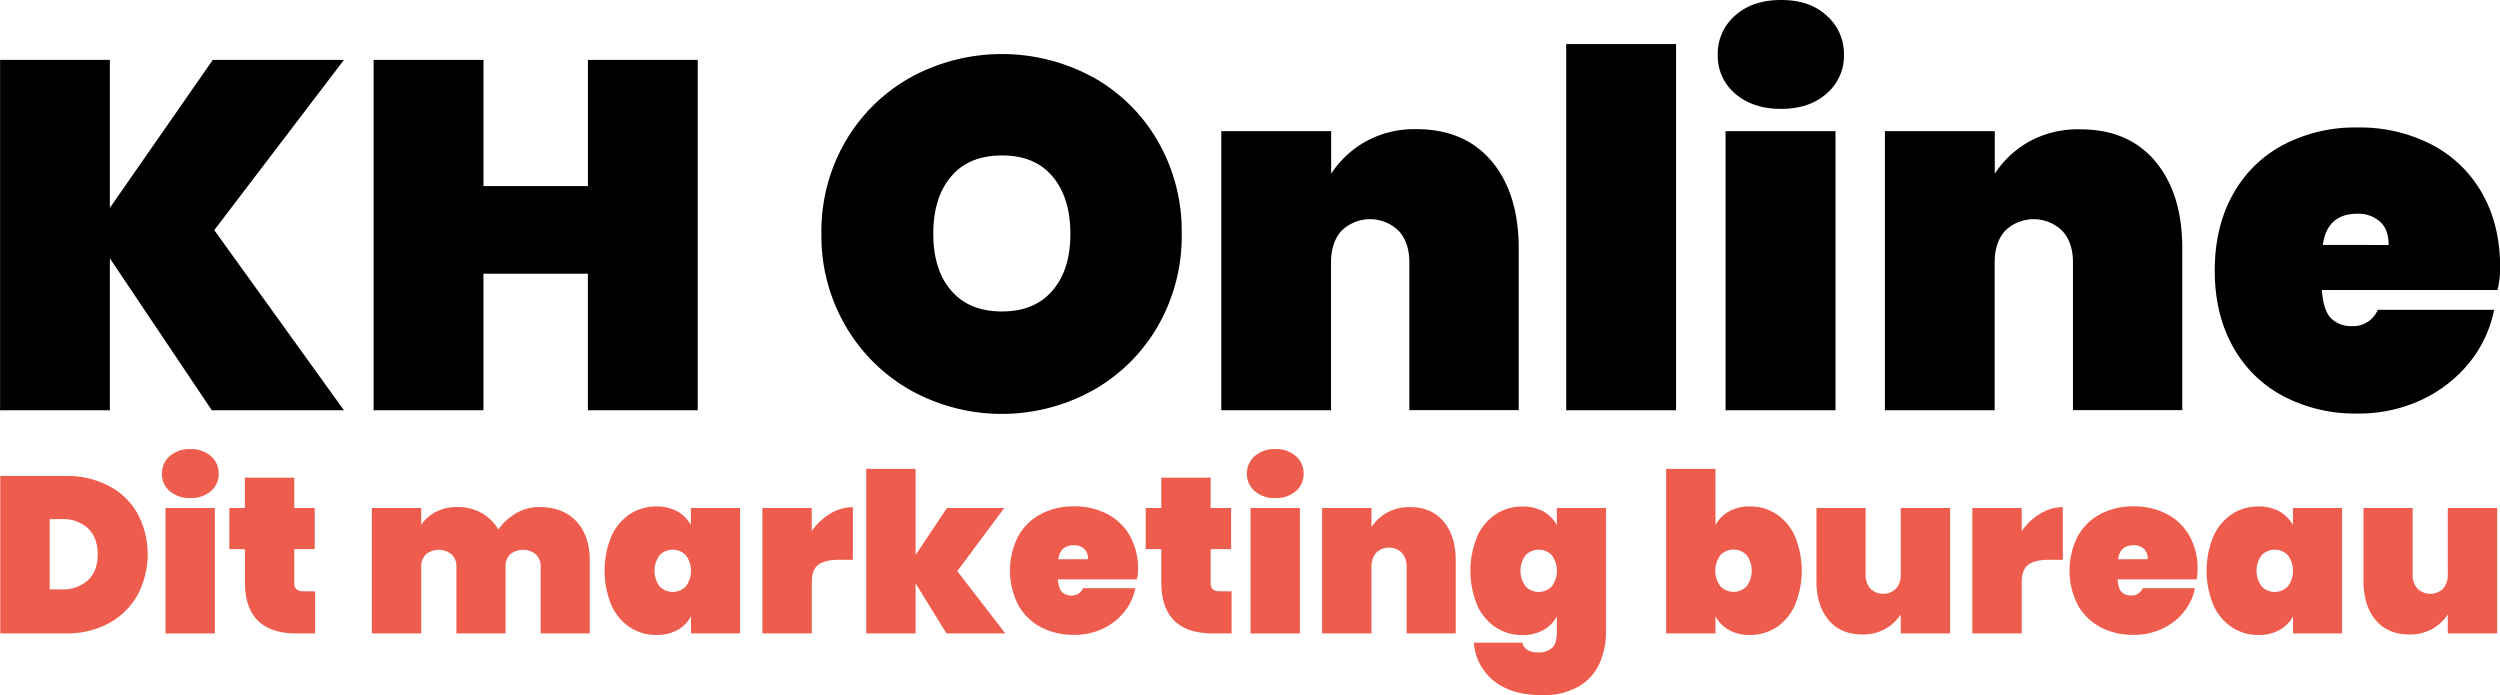
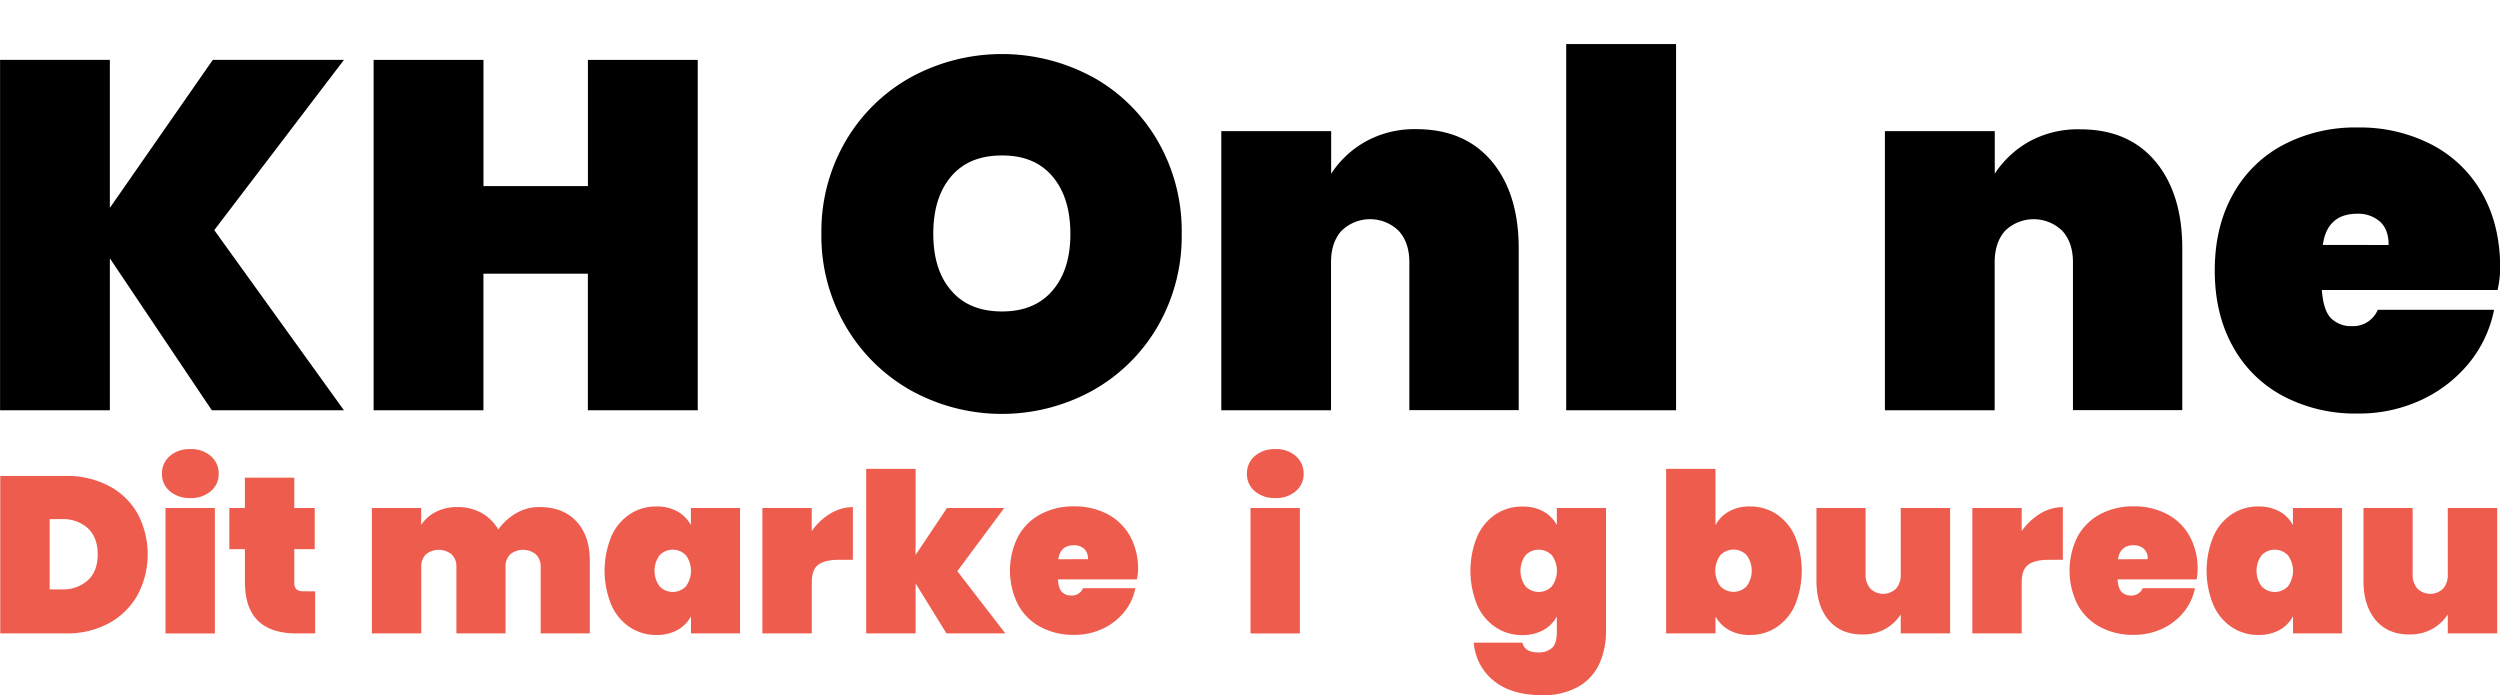
<svg xmlns="http://www.w3.org/2000/svg" id="Layer_1" data-name="Layer 1" width="742.08" height="206.3" viewBox="0 0 742.08 206.3">
  <defs>
    <style>.cls-1{fill:#ed5c4d;}</style>
  </defs>
  <path d="M89.58,146.92l38.49,53.47H88.85l-30.26-45.1v45.1H26v-104H58.59v43.92L89.14,96.39h38.93Z" transform="translate(-25.98 -78.61)" />
  <path d="M233.09,96.39v104H200.48V159.85h-31v40.54H136.88v-104h32.61v37.46h31V96.39Z" transform="translate(-25.98 -78.61)" />
  <path d="M350.31,101.46a50.7,50.7,0,0,1,19.32,19A53.42,53.42,0,0,1,376.75,148a53.44,53.44,0,0,1-7.12,27.47,51.14,51.14,0,0,1-19.39,19.09,55.76,55.76,0,0,1-53.77,0A51.68,51.68,0,0,1,277,175.42a53,53,0,0,1-7.2-27.47,53,53,0,0,1,7.2-27.47,51.13,51.13,0,0,1,19.46-19,56.47,56.47,0,0,1,53.84,0ZM308.3,131q-5.3,6.26-5.29,17t5.29,16.82q5.28,6.24,15.13,6.24,9.69,0,15-6.24T343.7,148q0-10.72-5.29-17t-15-6.24Q313.59,124.74,308.3,131Z" transform="translate(-25.98 -78.61)" />
  <path d="M468.78,126.5q8,9.56,8,25.85v48H444.32V156.47q0-5.88-3.16-9.33a12.15,12.15,0,0,0-17,0q-3.09,3.45-3.09,9.33v43.92H388.5V117.54h32.61v12.63a29.45,29.45,0,0,1,10.21-9.54,30,30,0,0,1,15.2-3.68Q460.77,117,468.78,126.5Z" transform="translate(-25.98 -78.61)" />
  <path d="M523.49,91.69v108.7H490.88V91.69Z" transform="translate(-25.98 -78.61)" />
-   <path d="M541,83.24q5.14-4.62,13.66-4.63t13.52,4.63a15.07,15.07,0,0,1,5.14,11.68,14.69,14.69,0,0,1-5.14,11.46q-5.14,4.55-13.52,4.55T541,106.38a14.66,14.66,0,0,1-5.14-11.46A15,15,0,0,1,541,83.24Zm29.82,34.3v82.85H538.18V117.54Z" transform="translate(-25.98 -78.61)" />
  <path d="M665.75,126.5q8,9.56,8,25.85v48H641.3V156.47q0-5.88-3.16-9.33a12.16,12.16,0,0,0-17,0q-3.07,3.45-3.08,9.33v43.92H585.48V117.54h32.61v12.63a29.36,29.36,0,0,1,10.21-9.54A30,30,0,0,1,643.5,117Q657.75,117,665.75,126.5Z" transform="translate(-25.98 -78.61)" />
  <path d="M767.33,164.69H715.18c.3,4.12,1.23,6.93,2.79,8.45a8.49,8.49,0,0,0,6.17,2.28,7.93,7.93,0,0,0,7.64-4.85H766.3a36,36,0,0,1-7.42,15.79,40,40,0,0,1-14.25,11,43.82,43.82,0,0,1-18.87,4,45.82,45.82,0,0,1-22-5.15,36.41,36.41,0,0,1-15-14.76q-5.37-9.62-5.37-22.55t5.37-22.54a36.49,36.49,0,0,1,15-14.77,45.93,45.93,0,0,1,22-5.14,46.43,46.43,0,0,1,22,5.07,36.51,36.51,0,0,1,15,14.47q5.35,9.4,5.36,22.18A30.32,30.32,0,0,1,767.33,164.69ZM735,151.33c0-3.14-.88-5.46-2.64-7a9.77,9.77,0,0,0-6.61-2.28q-9,0-10.28,9.26Z" transform="translate(-25.98 -78.61)" />
  <path class="cls-1" d="M66.86,255.14a21.4,21.4,0,0,1-8.48,8.42,26,26,0,0,1-12.84,3.07H26.06V219.89H45.54a26.58,26.58,0,0,1,12.84,3,20.87,20.87,0,0,1,8.48,8.25,25.77,25.77,0,0,1,0,24Zm-14.79-4.29q2.91-2.7,2.91-7.72c0-3.34-1-5.92-2.91-7.72a11,11,0,0,0-7.85-2.71h-3.5v20.86h3.5A11,11,0,0,0,52.07,250.85Z" transform="translate(-25.98 -78.61)" />
  <path class="cls-1" d="M76.36,214a8.82,8.82,0,0,1,6.14-2.08A8.75,8.75,0,0,1,88.58,214a6.74,6.74,0,0,1,2.31,5.24,6.58,6.58,0,0,1-2.31,5.15,8.83,8.83,0,0,1-6.08,2.05,8.9,8.9,0,0,1-6.14-2.05,6.58,6.58,0,0,1-2.31-5.15A6.74,6.74,0,0,1,76.36,214Zm13.4,15.41v37.23H75.11V229.4Z" transform="translate(-25.98 -78.61)" />
  <path class="cls-1" d="M119.53,254.15v12.48H114q-15.31,0-15.32-15.25v-9.77H94.05V229.4h4.62v-9h14.66v9h6.07v12.21h-6.07v10a2.53,2.53,0,0,0,.63,1.91,2.93,2.93,0,0,0,2.07.59Z" transform="translate(-25.98 -78.61)" />
  <path class="cls-1" d="M197.13,233.43q3.93,4.29,3.92,11.61v21.59H186.47V246.89a5,5,0,0,0-1.42-3.73,6.07,6.07,0,0,0-7.63,0,5,5,0,0,0-1.38,3.73v19.74H161.45V246.89a4.91,4.91,0,0,0-1.42-3.73,6.05,6.05,0,0,0-7.62,0,5,5,0,0,0-1.39,3.73v19.74H136.36V229.4H151v5a11.65,11.65,0,0,1,4.32-3.83,13.54,13.54,0,0,1,6.44-1.45,14.34,14.34,0,0,1,7.13,1.74,13.13,13.13,0,0,1,5,4.92,16.72,16.72,0,0,1,5.21-4.78,13.43,13.43,0,0,1,7-1.88Q193.2,229.14,197.13,233.43Z" transform="translate(-25.98 -78.61)" />
  <path class="cls-1" d="M227.06,230.42a10.15,10.15,0,0,1,4,4.06V229.4h14.59v37.23H231.09v-5.08a10.15,10.15,0,0,1-4,4.06,12.59,12.59,0,0,1-6.27,1.48,14.06,14.06,0,0,1-7.85-2.28,15.29,15.29,0,0,1-5.52-6.6,26.86,26.86,0,0,1,0-20.39,15.38,15.38,0,0,1,5.52-6.61,14.13,14.13,0,0,1,7.85-2.27A12.59,12.59,0,0,1,227.06,230.42Zm-5.28,13a7.8,7.8,0,0,0,0,9.25,5.42,5.42,0,0,0,7.79,0,7.8,7.8,0,0,0,0-9.25,5.42,5.42,0,0,0-7.79,0Z" transform="translate(-25.98 -78.61)" />
  <path class="cls-1" d="M272.41,231.08a13,13,0,0,1,6.73-1.94v15.64H275c-2.77,0-4.8.49-6.1,1.45s-1.95,2.69-1.95,5.15v15.25H252.28V229.4h14.65v6.87A17.81,17.81,0,0,1,272.41,231.08Z" transform="translate(-25.98 -78.61)" />
  <path class="cls-1" d="M306.93,266.63l-9.17-14.85v14.85H283.1V217.78h14.66v25.55l9.31-13.93h17l-13.93,18.75,14.26,18.48Z" transform="translate(-25.98 -78.61)" />
  <path class="cls-1" d="M363.44,250.59H340c.14,1.85.55,3.11,1.26,3.79a3.78,3.78,0,0,0,2.77,1,3.56,3.56,0,0,0,3.43-2.18H363a16.12,16.12,0,0,1-3.34,7.1,17.9,17.9,0,0,1-6.4,4.95,19.66,19.66,0,0,1-8.48,1.81,20.61,20.61,0,0,1-9.87-2.31,16.4,16.4,0,0,1-6.73-6.63,22.52,22.52,0,0,1,0-20.27,16.4,16.4,0,0,1,6.73-6.63,20.61,20.61,0,0,1,9.87-2.31,21,21,0,0,1,9.87,2.27,16.42,16.42,0,0,1,6.73,6.51,19.83,19.83,0,0,1,2.41,10A13.67,13.67,0,0,1,363.44,250.59Zm-14.52-6a3.91,3.91,0,0,0-1.19-3.13,4.4,4.4,0,0,0-3-1q-4,0-4.62,4.16Z" transform="translate(-25.98 -78.61)" />
-   <path class="cls-1" d="M391.56,254.15v12.48H386q-15.31,0-15.31-15.25v-9.77h-4.62V229.4h4.62v-9h14.65v9h6.08v12.21h-6.08v10a2.53,2.53,0,0,0,.63,1.91,3,3,0,0,0,2.08.59Z" transform="translate(-25.98 -78.61)" />
  <path class="cls-1" d="M398.42,214a8.82,8.82,0,0,1,6.14-2.08,8.7,8.7,0,0,1,6.07,2.08,6.74,6.74,0,0,1,2.31,5.24,6.58,6.58,0,0,1-2.31,5.15,8.78,8.78,0,0,1-6.07,2.05,8.9,8.9,0,0,1-6.14-2.05,6.58,6.58,0,0,1-2.31-5.15A6.74,6.74,0,0,1,398.42,214Zm13.4,15.41v37.23H397.17V229.4Z" transform="translate(-25.98 -78.61)" />
-   <path class="cls-1" d="M454.5,233.43q3.6,4.29,3.59,11.61v21.59H443.51V246.89a6,6,0,0,0-1.42-4.19,5.47,5.47,0,0,0-7.63,0,6.08,6.08,0,0,0-1.38,4.19v19.74H418.42V229.4h14.66v5.68a13.21,13.21,0,0,1,4.58-4.29,13.53,13.53,0,0,1,6.84-1.65Q450.89,229.14,454.5,233.43Z" transform="translate(-25.98 -78.61)" />
  <path class="cls-1" d="M484.1,230.42a10.09,10.09,0,0,1,4,4.06V229.4h14.59V266a23.05,23.05,0,0,1-1.92,9.51,15.11,15.11,0,0,1-6.17,6.86,20.82,20.82,0,0,1-10.92,2.58q-9,0-14.23-4.2a16,16,0,0,1-6-11.38H477.9c.39,1.93,2,2.9,4.75,2.9a5.77,5.77,0,0,0,4-1.32c1-.88,1.45-2.53,1.45-4.95v-4.42a10.09,10.09,0,0,1-4,4.06,12.59,12.59,0,0,1-6.27,1.48,14.06,14.06,0,0,1-7.85-2.28,15.29,15.29,0,0,1-5.52-6.6,26.86,26.86,0,0,1,0-20.39,15.38,15.38,0,0,1,5.52-6.61,14.13,14.13,0,0,1,7.85-2.27A12.59,12.59,0,0,1,484.1,230.42Zm-5.28,13a7.8,7.8,0,0,0,0,9.25,5.42,5.42,0,0,0,7.79,0,7.8,7.8,0,0,0,0-9.25,5.42,5.42,0,0,0-7.79,0Z" transform="translate(-25.98 -78.61)" />
  <path class="cls-1" d="M553.28,231.21a15.36,15.36,0,0,1,5.51,6.61,26.86,26.86,0,0,1,0,20.39,15.27,15.27,0,0,1-5.51,6.6,14.07,14.07,0,0,1-7.86,2.28,12.35,12.35,0,0,1-6.23-1.48,10.21,10.21,0,0,1-4-4.06v5.08H520.54V217.78h14.65v16.7a10.21,10.21,0,0,1,4-4.06,12.35,12.35,0,0,1,6.23-1.48A14.14,14.14,0,0,1,553.28,231.21Zm-16.63,12.18a7.8,7.8,0,0,0,0,9.25,5.41,5.41,0,0,0,7.78,0,7.8,7.8,0,0,0,0-9.25,5.41,5.41,0,0,0-7.78,0Z" transform="translate(-25.98 -78.61)" />
  <path class="cls-1" d="M604.83,229.4v37.23H590.18V261a13.24,13.24,0,0,1-4.59,4.29,13.47,13.47,0,0,1-6.83,1.65q-6.4,0-10-4.29T565.16,251V229.4h14.59v19.74a6,6,0,0,0,1.42,4.19,5.46,5.46,0,0,0,7.62,0,6,6,0,0,0,1.39-4.19V229.4Z" transform="translate(-25.98 -78.61)" />
  <path class="cls-1" d="M631.57,231.08a12.92,12.92,0,0,1,6.73-1.94v15.64h-4.16c-2.77,0-4.81.49-6.1,1.45s-1.95,2.69-1.95,5.15v15.25H611.43V229.4h14.66v6.87A17.7,17.7,0,0,1,631.57,231.08Z" transform="translate(-25.98 -78.61)" />
  <path class="cls-1" d="M678,250.59H654.54c.13,1.85.55,3.11,1.25,3.79a3.81,3.81,0,0,0,2.78,1,3.57,3.57,0,0,0,3.43-2.18h15.51a16.21,16.21,0,0,1-3.33,7.1,17.94,17.94,0,0,1-6.41,4.95,19.66,19.66,0,0,1-8.48,1.81,20.61,20.61,0,0,1-9.87-2.31,16.46,16.46,0,0,1-6.73-6.63,22.52,22.52,0,0,1,0-20.27,16.46,16.46,0,0,1,6.73-6.63,20.61,20.61,0,0,1,9.87-2.31,20.94,20.94,0,0,1,9.87,2.27,16.36,16.36,0,0,1,6.73,6.51,19.72,19.72,0,0,1,2.41,10A13.67,13.67,0,0,1,678,250.59Zm-14.52-6a3.91,3.91,0,0,0-1.19-3.13,4.4,4.4,0,0,0-3-1q-4,0-4.62,4.16Z" transform="translate(-25.98 -78.61)" />
  <path class="cls-1" d="M702.59,230.42a10.09,10.09,0,0,1,4,4.06V229.4h14.59v37.23H706.62v-5.08a10.09,10.09,0,0,1-4,4.06,12.59,12.59,0,0,1-6.27,1.48,14.06,14.06,0,0,1-7.85-2.28,15.21,15.21,0,0,1-5.51-6.6,26.74,26.74,0,0,1,0-20.39,15.29,15.29,0,0,1,5.51-6.61,14.13,14.13,0,0,1,7.85-2.27A12.59,12.59,0,0,1,702.59,230.42Zm-5.28,13a7.8,7.8,0,0,0,0,9.25,5.42,5.42,0,0,0,7.79,0,7.8,7.8,0,0,0,0-9.25,5.42,5.42,0,0,0-7.79,0Z" transform="translate(-25.98 -78.61)" />
  <path class="cls-1" d="M767.22,229.4v37.23H752.56V261a13.15,13.15,0,0,1-4.59,4.29,13.47,13.47,0,0,1-6.83,1.65q-6.4,0-10-4.29T727.54,251V229.4h14.59v19.74a6,6,0,0,0,1.42,4.19,5.47,5.47,0,0,0,7.63,0,6.08,6.08,0,0,0,1.38-4.19V229.4Z" transform="translate(-25.98 -78.61)" />
</svg>